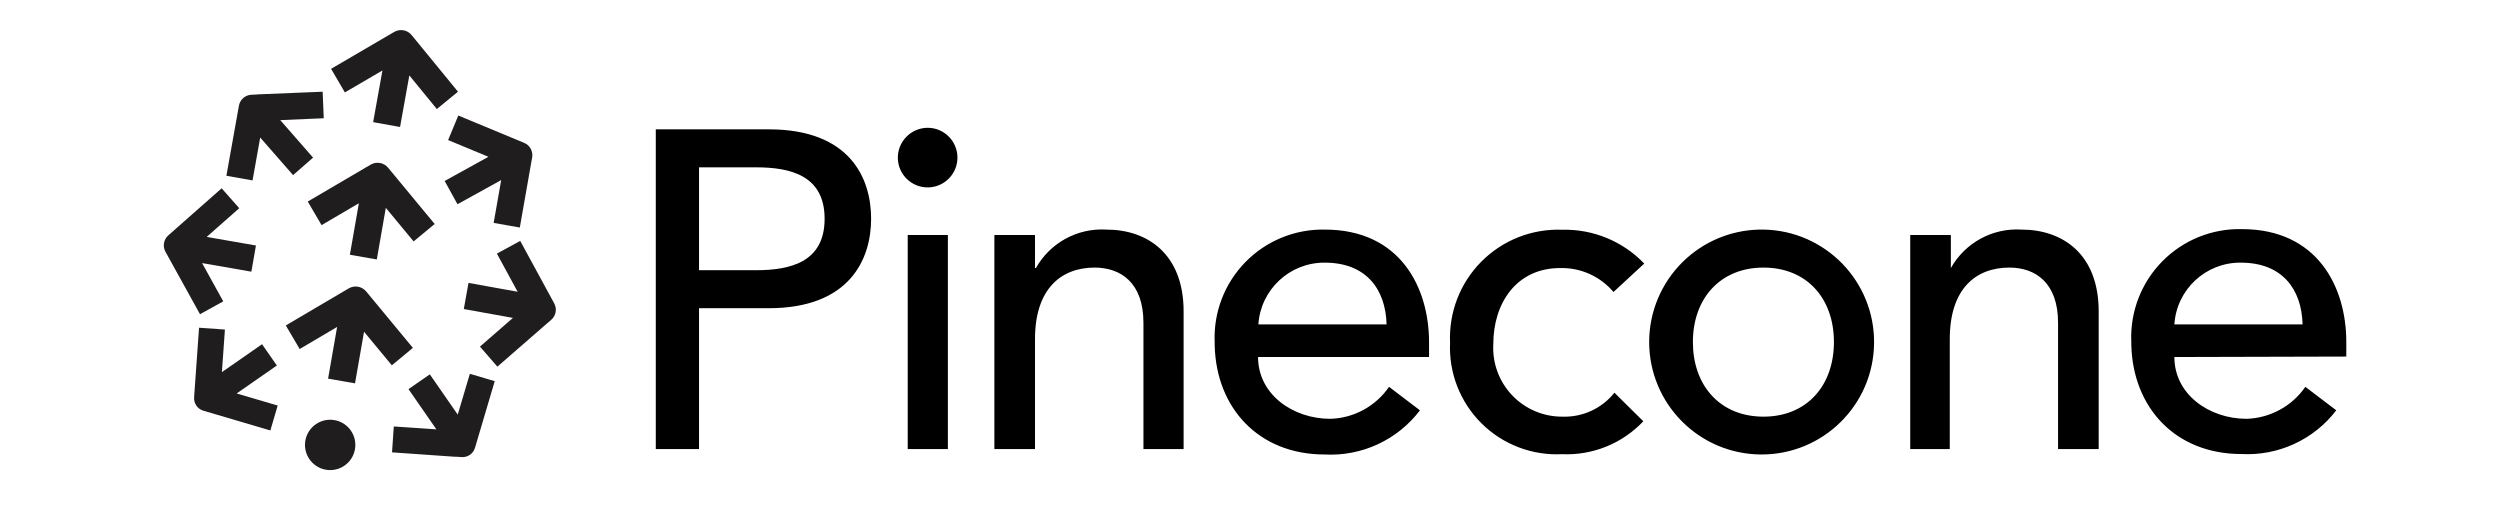
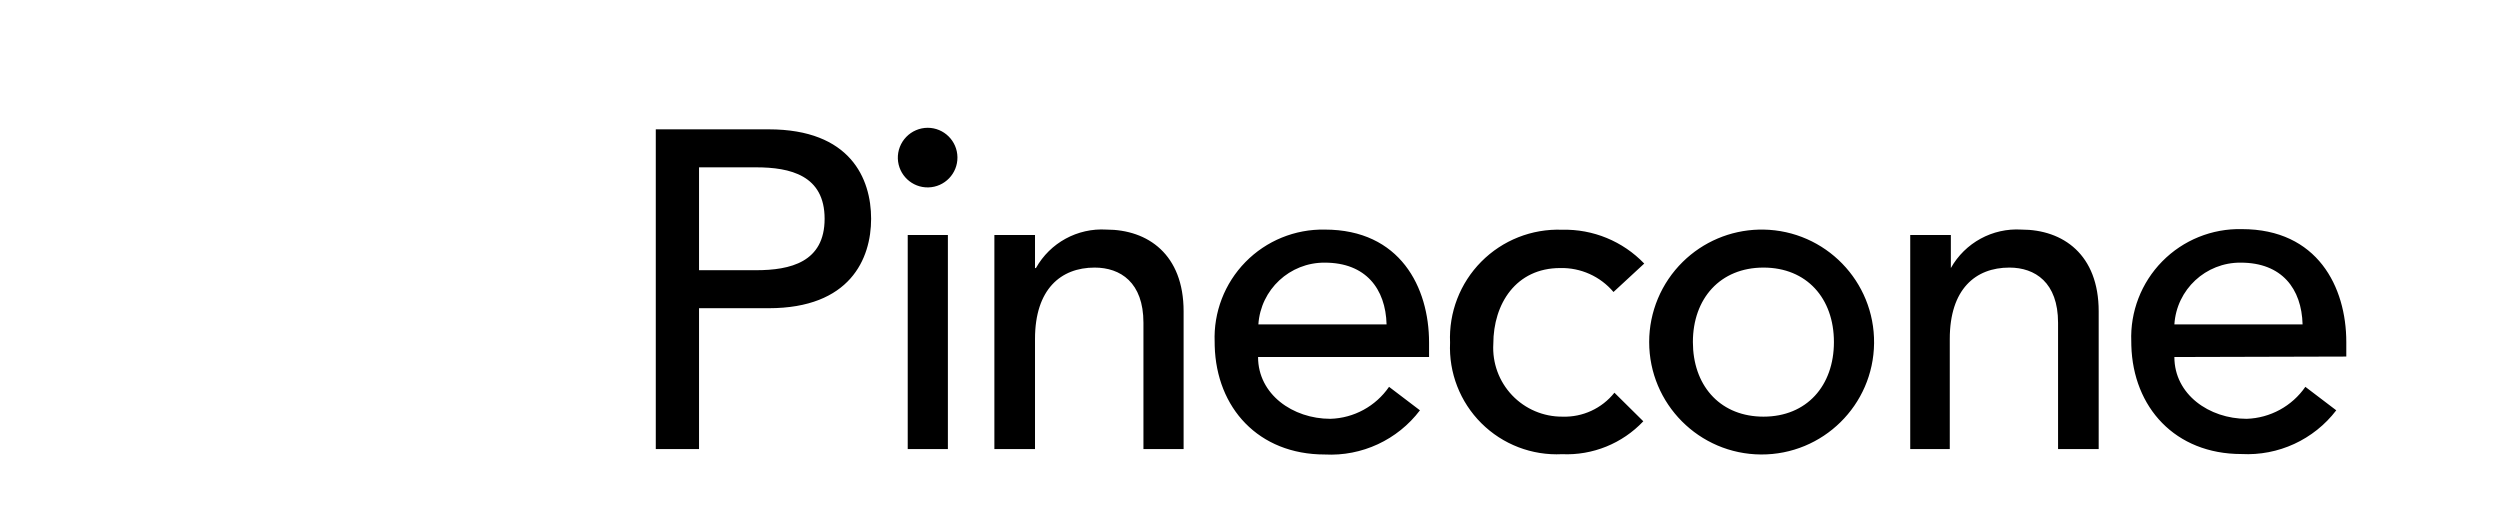
<svg xmlns="http://www.w3.org/2000/svg" width="512px" height="104px" viewBox="0 0 512 104" version="1.1" preserveAspectRatio="xMidYMid">
  <defs />
  <title>Pinecone</title>
  <g style="" transform="matrix(0.873, 0, 0, 0.873, 33.546, 6.162)">
    <path d="M115.417,23.283 L141.906,23.283 C161.076,23.283 165.932,34.843 165.932,44.264 C165.932,53.686 160.967,65.246 141.906,65.246 L125.563,65.246 L125.563,98.294 L115.417,98.294 L115.417,23.283 Z M125.563,32.197 L125.563,56.331 L138.935,56.331 C146.98,56.331 155.024,54.447 155.024,44.264 C155.024,34.082 146.98,32.197 138.935,32.197 L125.563,32.197 Z M179.195,22.92 C183.024,22.923 186.139,26.004 186.183,29.833 C186.228,33.661 183.186,36.814 179.358,36.906 C175.53,36.998 172.34,33.994 172.201,30.168 C172.142,28.272 172.852,26.433 174.169,25.069 C175.486,23.704 177.298,22.929 179.195,22.92 Z M174.52,48.069 L183.942,48.069 L183.942,98.294 L174.52,98.294 L174.52,48.069 Z M194.849,48.069 L204.38,48.069 L204.38,55.824 L204.597,55.824 C207.92,49.897 214.339,46.392 221.121,46.801 C230.869,46.801 239.24,52.635 239.24,65.971 L239.24,98.294 L229.818,98.294 L229.818,68.652 C229.818,59.194 224.419,55.715 218.367,55.715 C210.431,55.715 204.38,60.789 204.38,72.457 L204.38,98.294 L194.849,98.294 L194.849,48.069 Z M256.707,76.697 C256.707,85.466 264.86,91.192 273.666,91.192 C279.19,91.031 284.305,88.245 287.436,83.691 L294.684,89.199 C289.421,96.14 281.06,100.022 272.361,99.563 C256.778,99.563 246.932,88.609 246.536,74.094 L246.524,73.182 C246.243,66.198 248.857,59.407 253.747,54.413 C258.638,49.42 265.373,46.665 272.361,46.801 C290.045,46.801 296.822,60.354 296.822,73.291 L296.822,76.697 L256.707,76.697 Z M286.856,69.051 C286.639,60.68 281.964,54.556 272.361,54.556 C264.149,54.5 257.316,60.856 256.779,69.051 L286.856,69.051 Z M340.089,61.441 C336.987,57.773 332.39,55.708 327.587,55.824 C317.223,55.824 311.896,64.195 311.896,73.617 C311.635,78.073 313.234,82.439 316.31,85.673 C319.387,88.908 323.667,90.722 328.131,90.685 C332.849,90.843 337.364,88.76 340.307,85.068 L347.083,91.772 C342.152,96.991 335.195,99.809 328.022,99.49 C320.971,99.845 314.097,97.207 309.094,92.225 C304.091,87.242 301.424,80.38 301.75,73.327 C301.431,66.247 304.089,59.356 309.08,54.324 C314.071,49.292 320.94,46.577 328.022,46.837 C335.278,46.653 342.277,49.534 347.3,54.773 L340.089,61.441 Z M375.276,46.801 C389.787,47.04 401.379,58.955 401.22,73.467 C401.062,87.979 389.211,99.637 374.698,99.56 C360.186,99.48 348.462,87.695 348.46,73.182 C348.459,66.109 351.298,59.332 356.34,54.372 C361.116,49.673 367.491,46.978 374.162,46.806 L375.276,46.801 Z M375.276,90.685 C385.422,90.685 391.8,83.437 391.8,73.182 C391.8,62.927 385.422,55.715 375.276,55.715 C365.129,55.715 358.715,62.963 358.715,73.182 C358.715,83.117 364.744,90.278 374.436,90.668 L375.276,90.685 Z M409.701,48.069 L419.232,48.069 L419.232,55.824 C422.567,49.891 428.999,46.386 435.793,46.801 C445.54,46.801 453.911,52.635 453.911,65.971 L453.911,98.294 L444.381,98.294 L444.381,68.652 C444.381,59.194 438.981,55.715 432.966,55.715 C424.994,55.715 418.978,60.789 418.978,72.457 L418.978,98.294 L409.701,98.294 L409.701,48.069 Z M471.668,76.697 C471.668,85.466 479.821,91.192 488.627,91.192 C494.146,91.014 499.254,88.231 502.397,83.691 L509.645,89.199 C504.377,96.083 496.05,99.921 487.395,99.454 C471.847,99.454 461.967,88.5 461.57,73.985 L461.557,73.073 C461.275,66.07 463.903,59.262 468.818,54.264 C473.733,49.267 480.496,46.526 487.503,46.692 C505.224,46.692 512,60.245 512,73.182 L512,76.588 L471.668,76.697 Z M501.745,69.051 C501.527,60.68 496.889,54.556 487.25,54.556 C479.03,54.482 472.187,60.847 471.668,69.051 L501.745,69.051 Z" fill="#000000" />
-     <path d="M39.028,91.409 C42.29,91.409 44.935,94.054 44.935,97.316 C44.935,100.578 42.29,103.223 39.028,103.223 C35.766,103.223 33.121,100.578 33.121,97.316 C33.121,94.054 35.766,91.409 39.028,91.409 Z M71.798,80.632 L77.635,82.362 L73.002,98 C72.597,99.366 71.298,100.269 69.877,100.172 L68.445,100.074 L68.41,100.102 L53.541,99.059 L53.954,92.985 L63.945,93.663 L57.404,84.228 L62.407,80.759 L68.956,90.206 L71.798,80.632 Z M8.268,69.822 L14.34,70.252 L13.629,80.241 L23.047,73.692 L26.523,78.689 L17.093,85.245 L26.719,88.081 L24.998,93.921 L9.286,89.292 C7.915,88.888 7.009,87.584 7.11,86.157 L8.268,69.822 Z M47.477,61.316 L58.437,74.548 L53.497,78.64 L46.975,70.765 L44.86,82.872 L38.542,81.768 L40.658,69.641 L31.877,74.819 L28.621,69.292 L43.379,60.598 C44.736,59.799 46.472,60.103 47.477,61.316 Z M78.141,52.438 L83.616,49.459 L91.592,64.119 C92.291,65.403 92.003,67 90.9,67.96 L89.771,68.935 L78.257,78.956 L74.166,74.253 L81.908,67.518 L70.377,65.441 L71.483,59.307 L83.006,61.383 L78.141,52.438 Z M13.574,37.112 L17.698,41.785 L10.063,48.518 L21.616,50.535 L20.545,56.676 L8.98,54.657 L13.947,63.638 L8.493,66.655 L0.39,52.006 C-0.318,50.727 -0.042,49.128 1.054,48.161 L13.574,37.112 Z M52.623,32.29 L63.546,45.487 L58.605,49.577 L52.084,41.699 L49.969,53.81 L43.651,52.705 L45.761,40.626 L37.013,45.754 L33.77,40.22 L47.207,32.342 L47.22,32.291 L47.279,32.298 L48.531,31.568 C49.888,30.773 51.621,31.079 52.623,32.29 Z M66.699,25.8 L69.088,20.043 L84.541,26.456 C85.89,27.016 86.669,28.437 86.416,29.875 L86.158,31.306 L83.52,46.316 L77.381,45.235 L79.15,35.187 L68.898,40.853 L65.885,35.396 L76.157,29.726 L66.699,25.8 Z M37.262,14.456 L37.527,20.683 L27.319,21.119 L35.018,29.918 L30.328,34.022 L22.616,25.21 L20.819,35.27 L14.684,34.173 L17.624,17.733 C17.881,16.297 19.101,15.231 20.559,15.168 L22.003,15.104 L22.036,15.08 L37.262,14.456 Z M58.142,1.175 L69.016,14.456 L64.053,18.519 L57.6,10.636 L55.423,22.731 L49.11,21.595 L51.291,9.472 L42.479,14.624 L39.243,9.086 L54.043,0.438 C55.405,-0.358 57.143,-0.045 58.142,1.175 Z" fill="#201D1E" />
  </g>
</svg>